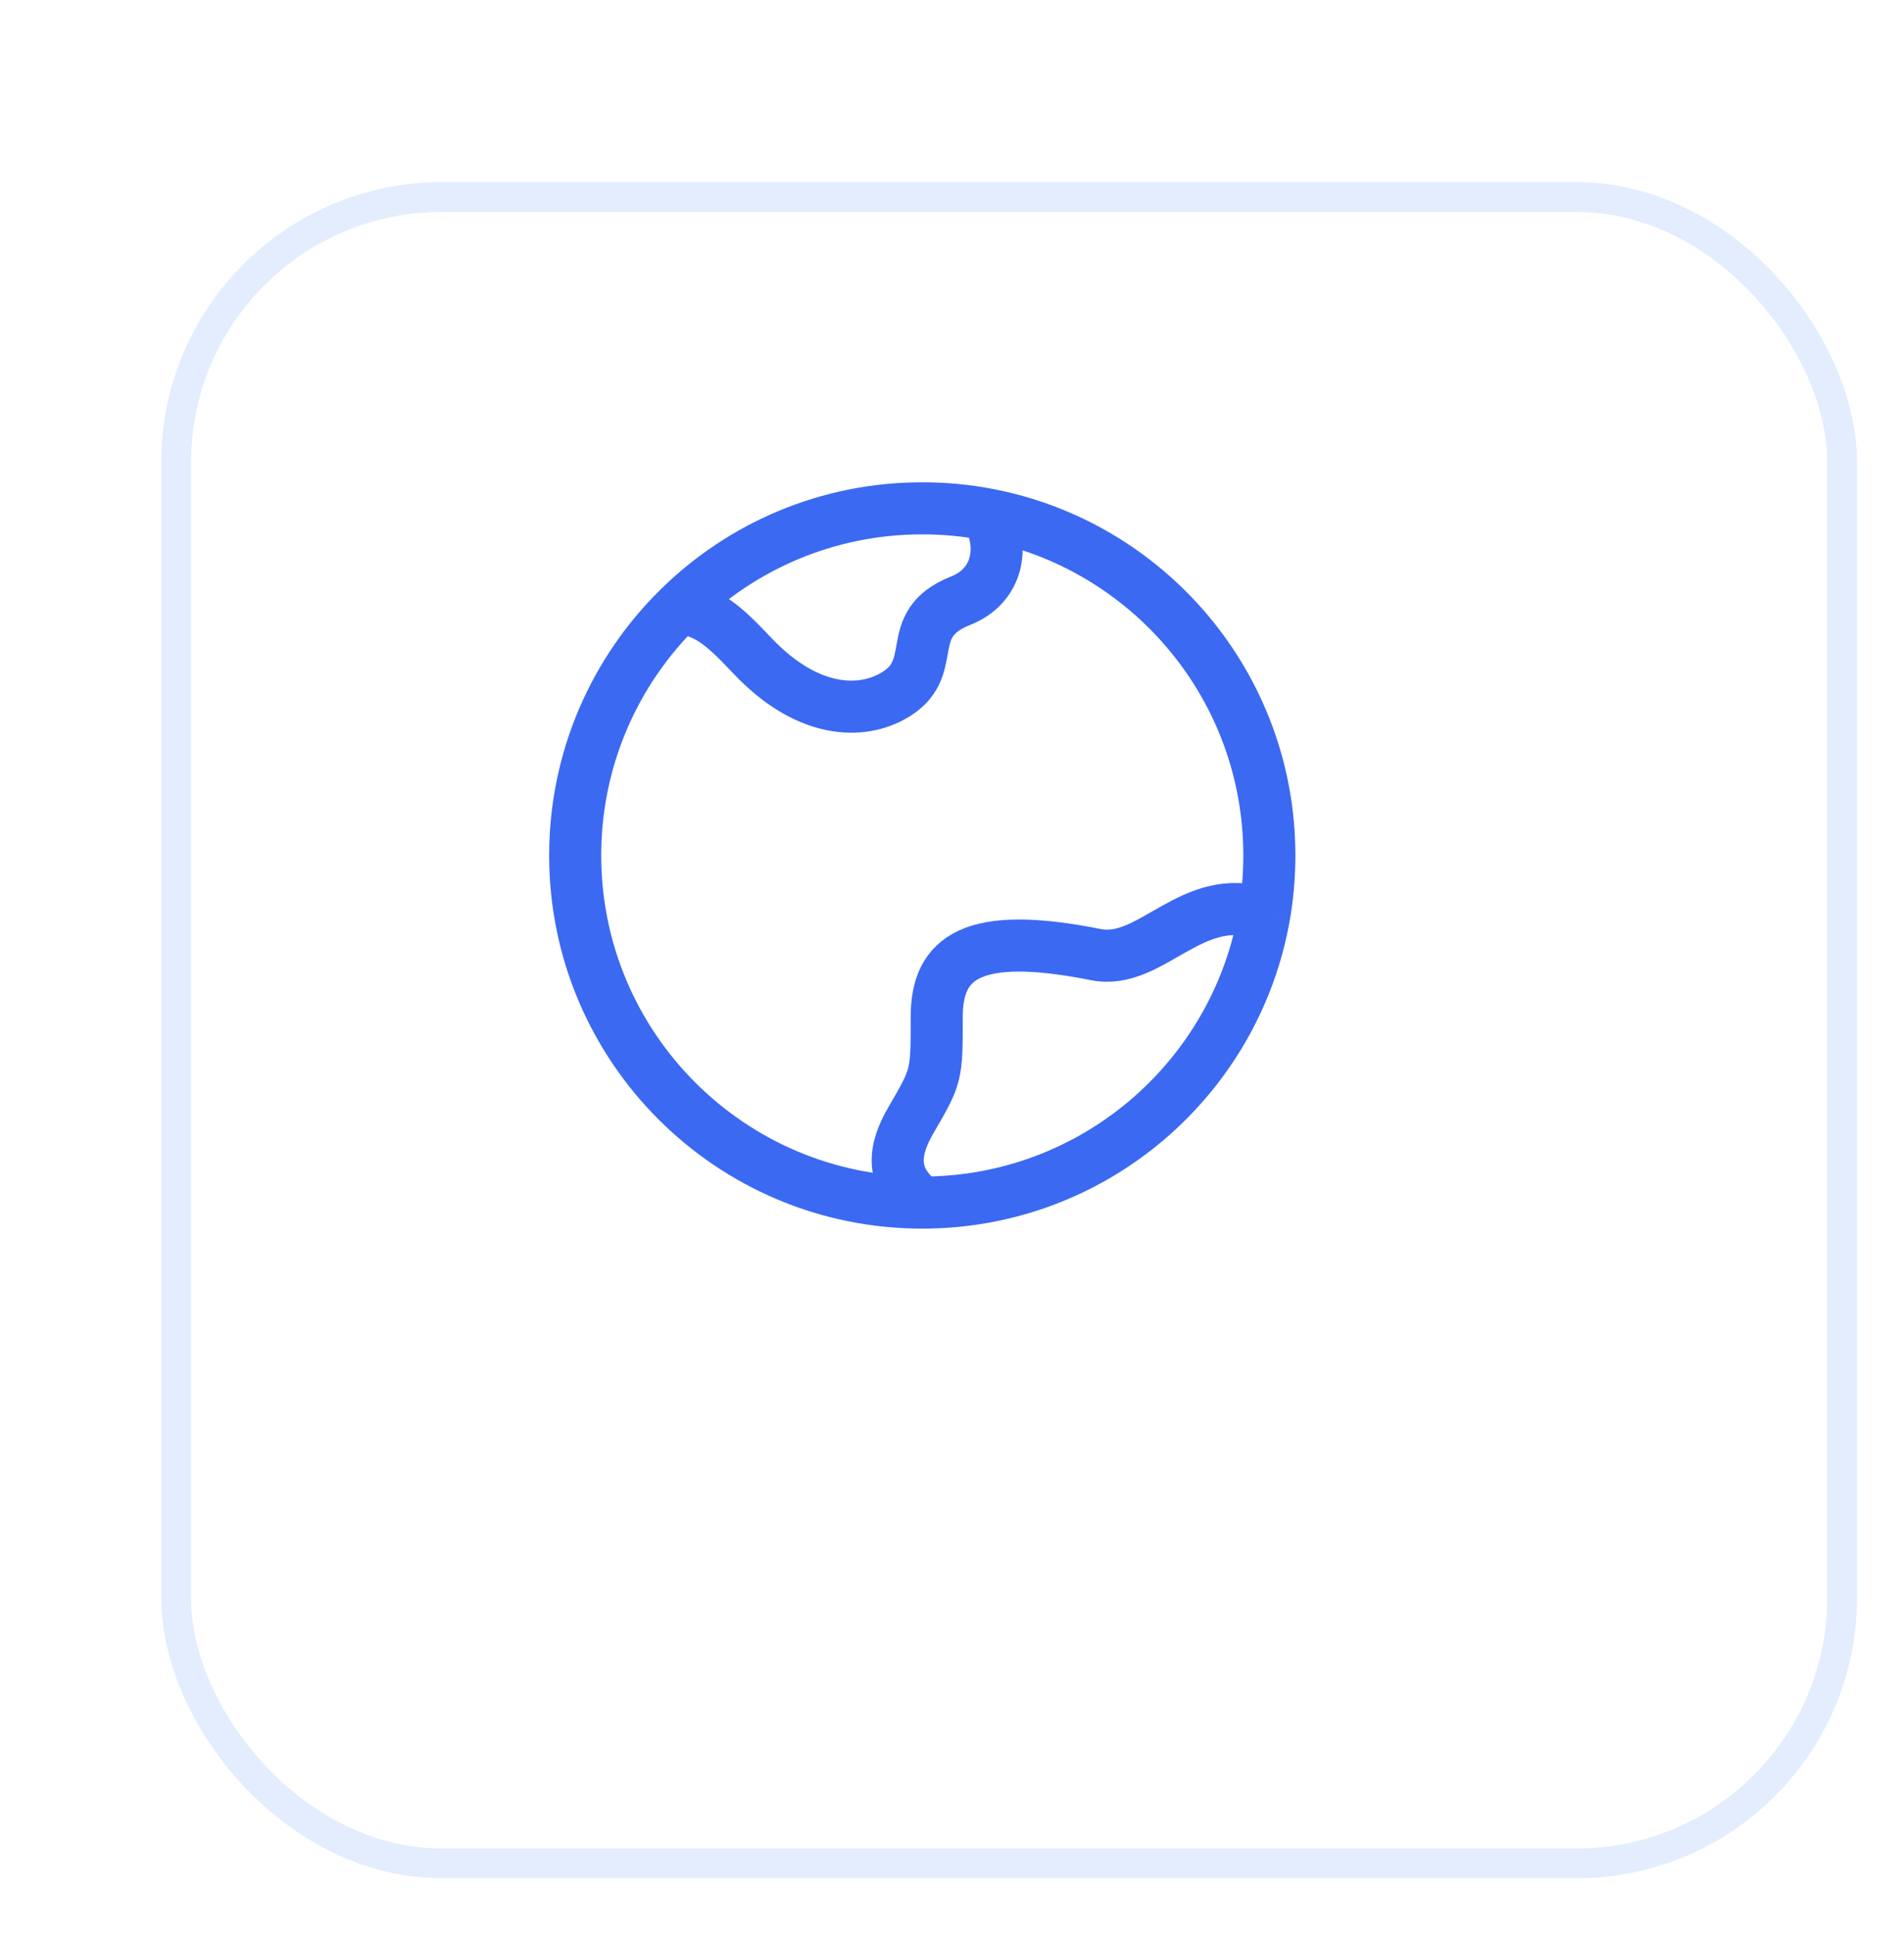
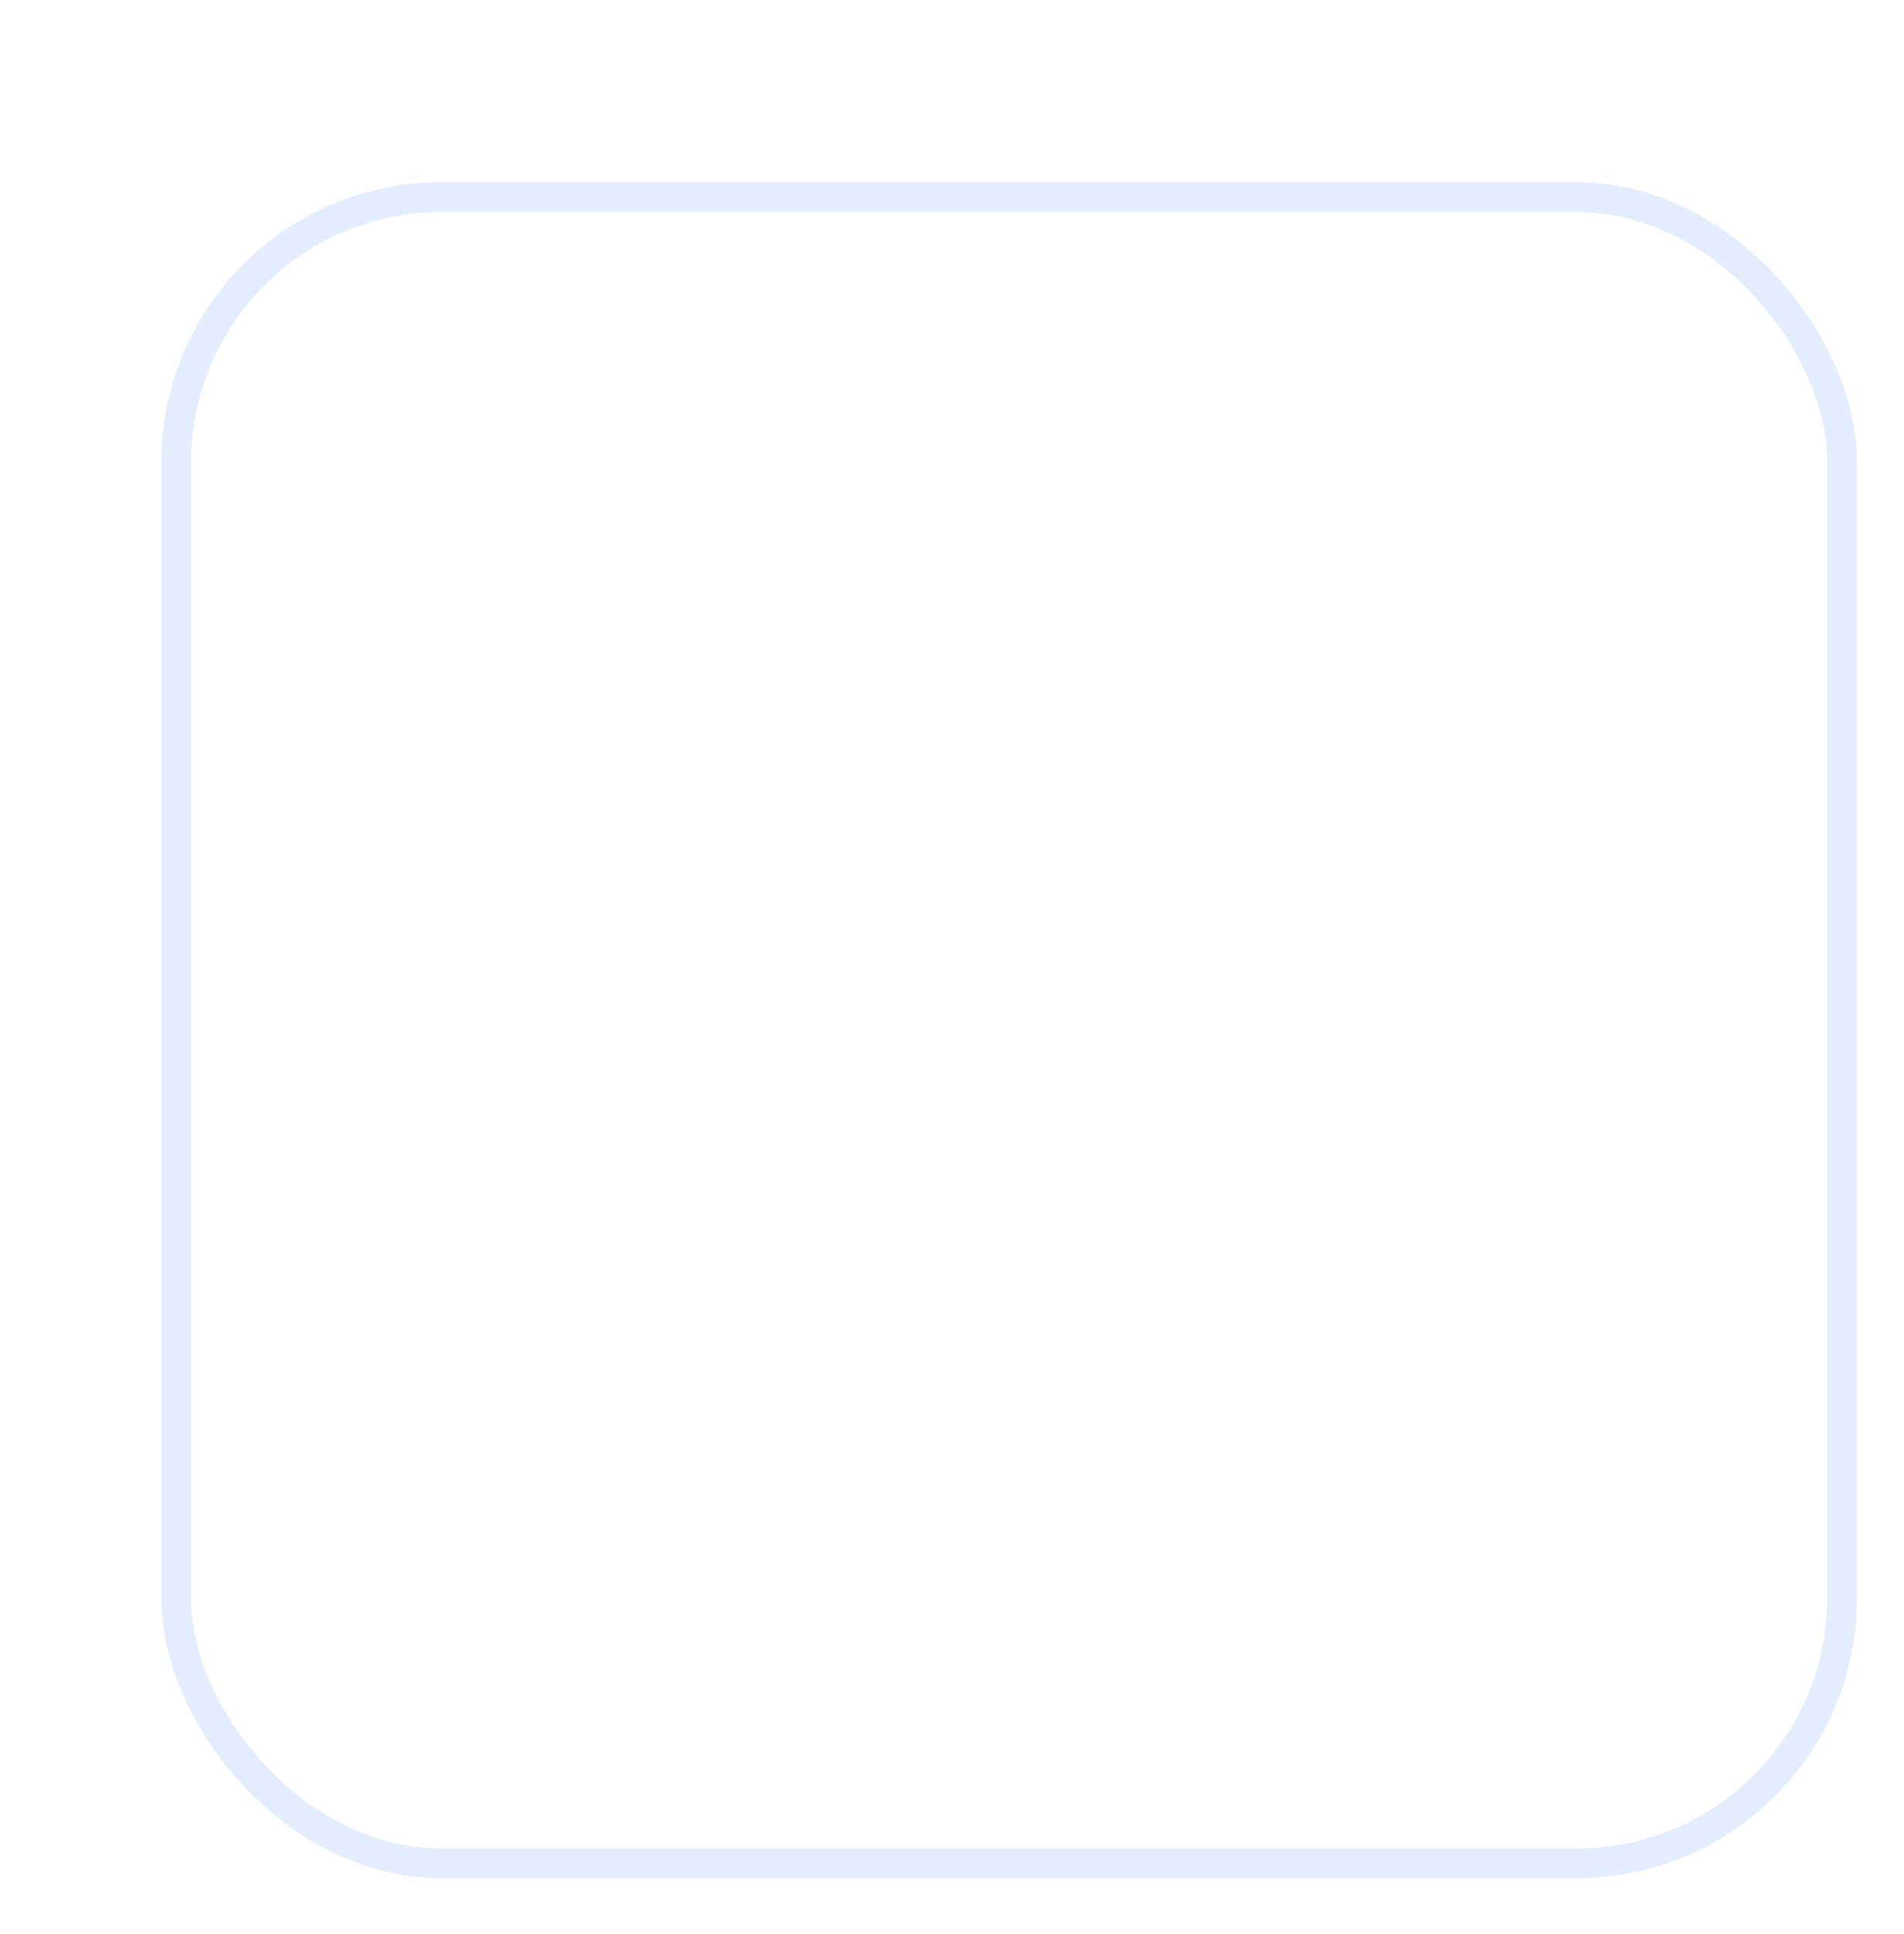
<svg xmlns="http://www.w3.org/2000/svg" width="64" height="65" viewBox="0 0 64 65" fill="none">
  <g filter="url(#filter0_dd_5272_8844)">
    <rect x="2" width="57" height="57" rx="9.421" fill="white" />
    <rect x="2.5" y="0.5" width="56" height="56" rx="8.921" stroke="#E3EDFD" />
  </g>
-   <path d="M31.001 40.417C24.557 40.417 19.334 35.193 19.334 28.75C19.334 25.492 20.669 22.546 22.823 20.43M31.001 40.417C29.877 39.584 30.056 38.615 30.62 37.646C31.487 36.156 31.487 36.156 31.487 34.169C31.487 32.182 32.667 31.25 36.834 32.083C38.706 32.458 40.07 29.871 42.501 30.725M31.001 40.417C36.771 40.417 41.562 36.228 42.501 30.725M22.823 20.43C23.814 20.534 24.368 21.065 25.29 22.038C27.039 23.887 28.788 24.041 29.955 23.425C31.704 22.501 30.234 21.004 32.287 20.19C33.546 19.692 33.786 18.386 33.19 17.289M22.823 20.43C24.928 18.36 27.815 17.084 31.001 17.084C31.749 17.084 32.481 17.154 33.19 17.289M42.501 30.725C42.61 30.083 42.667 29.423 42.667 28.75C42.667 23.055 38.587 18.313 33.19 17.289" stroke="#3B69F2" stroke-width="1.75" stroke-linejoin="round" />
  <defs>
    <filter id="filter0_dd_5272_8844" x="0.424" y="0" width="63.571" height="64.393" filterUnits="userSpaceOnUse" color-interpolation-filters="sRGB">
      <feFlood flood-opacity="0" result="BackgroundImageFix" />
      <feColorMatrix in="SourceAlpha" type="matrix" values="0 0 0 0 0 0 0 0 0 0 0 0 0 0 0 0 0 0 127 0" result="hardAlpha" />
      <feOffset dx="1.71" dy="2.016" />
      <feGaussianBlur stdDeviation="0.794" />
      <feComposite in2="hardAlpha" operator="out" />
      <feColorMatrix type="matrix" values="0 0 0 0 0.161 0 0 0 0 0.282 0 0 0 0 0.596 0 0 0 0.012 0" />
      <feBlend mode="normal" in2="BackgroundImageFix" result="effect1_dropShadow_5272_8844" />
      <feColorMatrix in="SourceAlpha" type="matrix" values="0 0 0 0 0 0 0 0 0 0 0 0 0 0 0 0 0 0 127 0" result="hardAlpha" />
      <feOffset dx="1.71" dy="4.107" />
      <feGaussianBlur stdDeviation="1.643" />
      <feComposite in2="hardAlpha" operator="out" />
      <feColorMatrix type="matrix" values="0 0 0 0 0.161 0 0 0 0 0.282 0 0 0 0 0.596 0 0 0 0.02 0" />
      <feBlend mode="normal" in2="effect1_dropShadow_5272_8844" result="effect2_dropShadow_5272_8844" />
      <feBlend mode="normal" in="SourceGraphic" in2="effect2_dropShadow_5272_8844" result="shape" />
    </filter>
  </defs>
</svg>